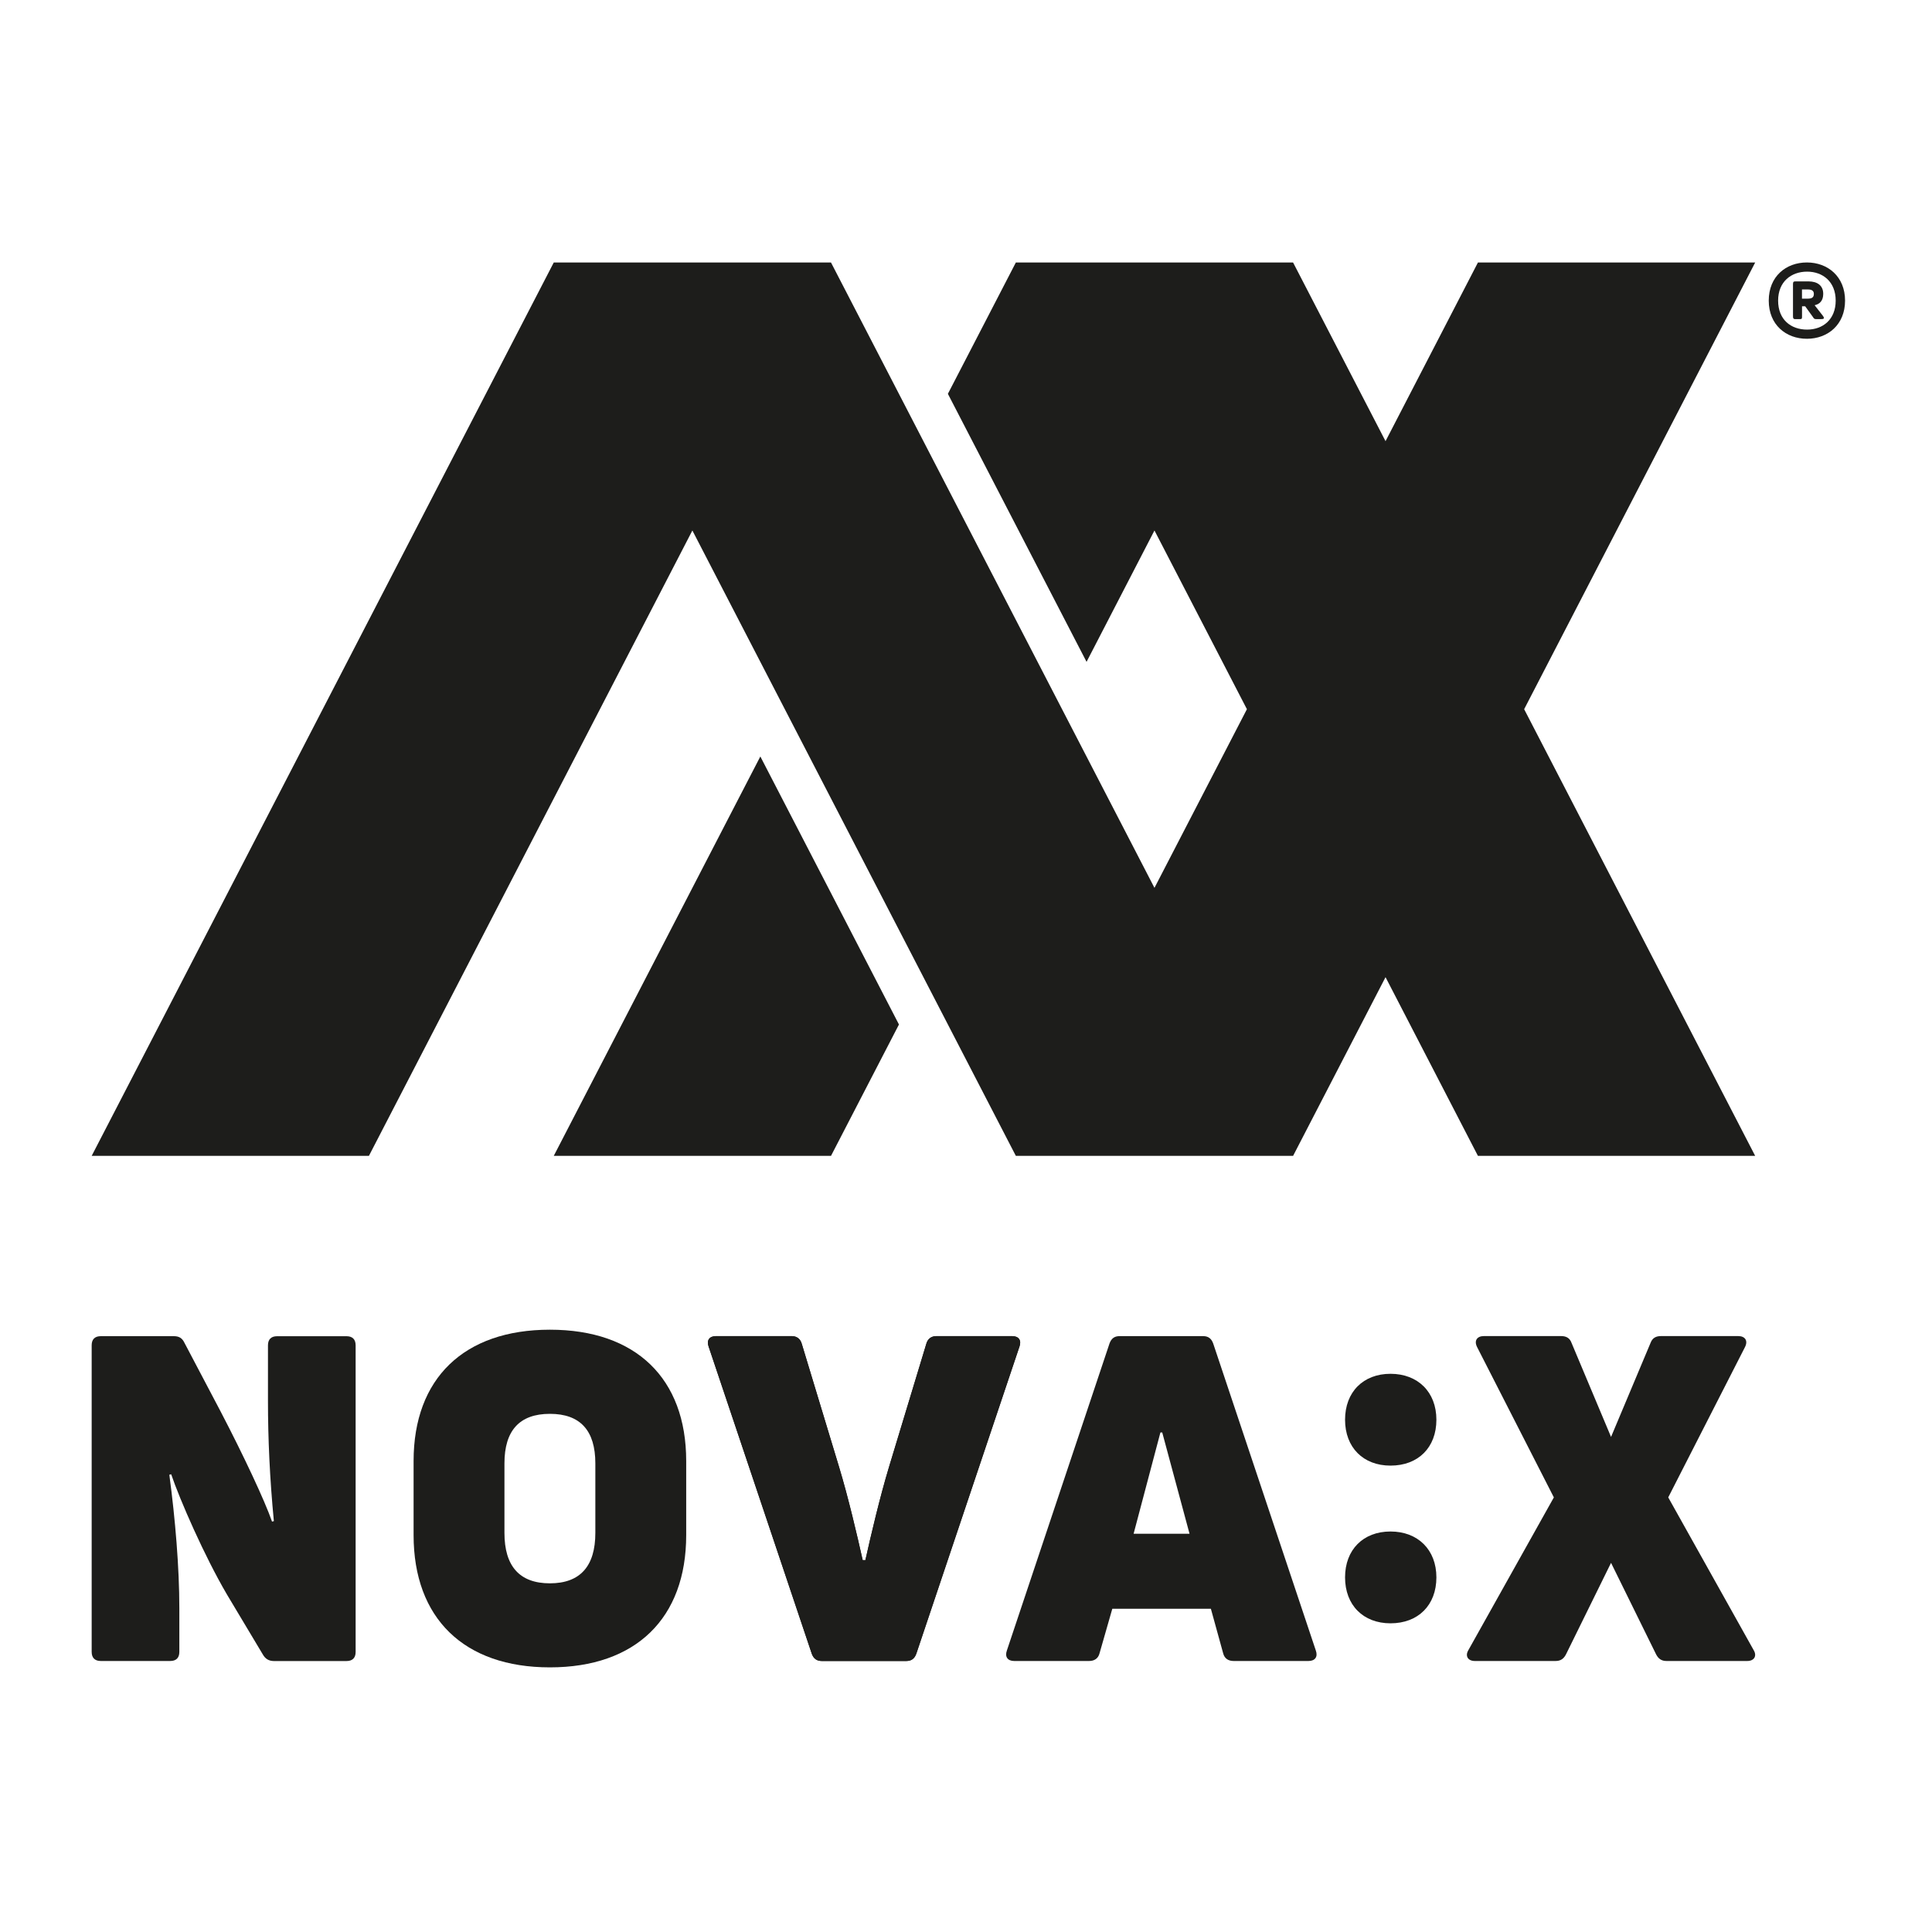
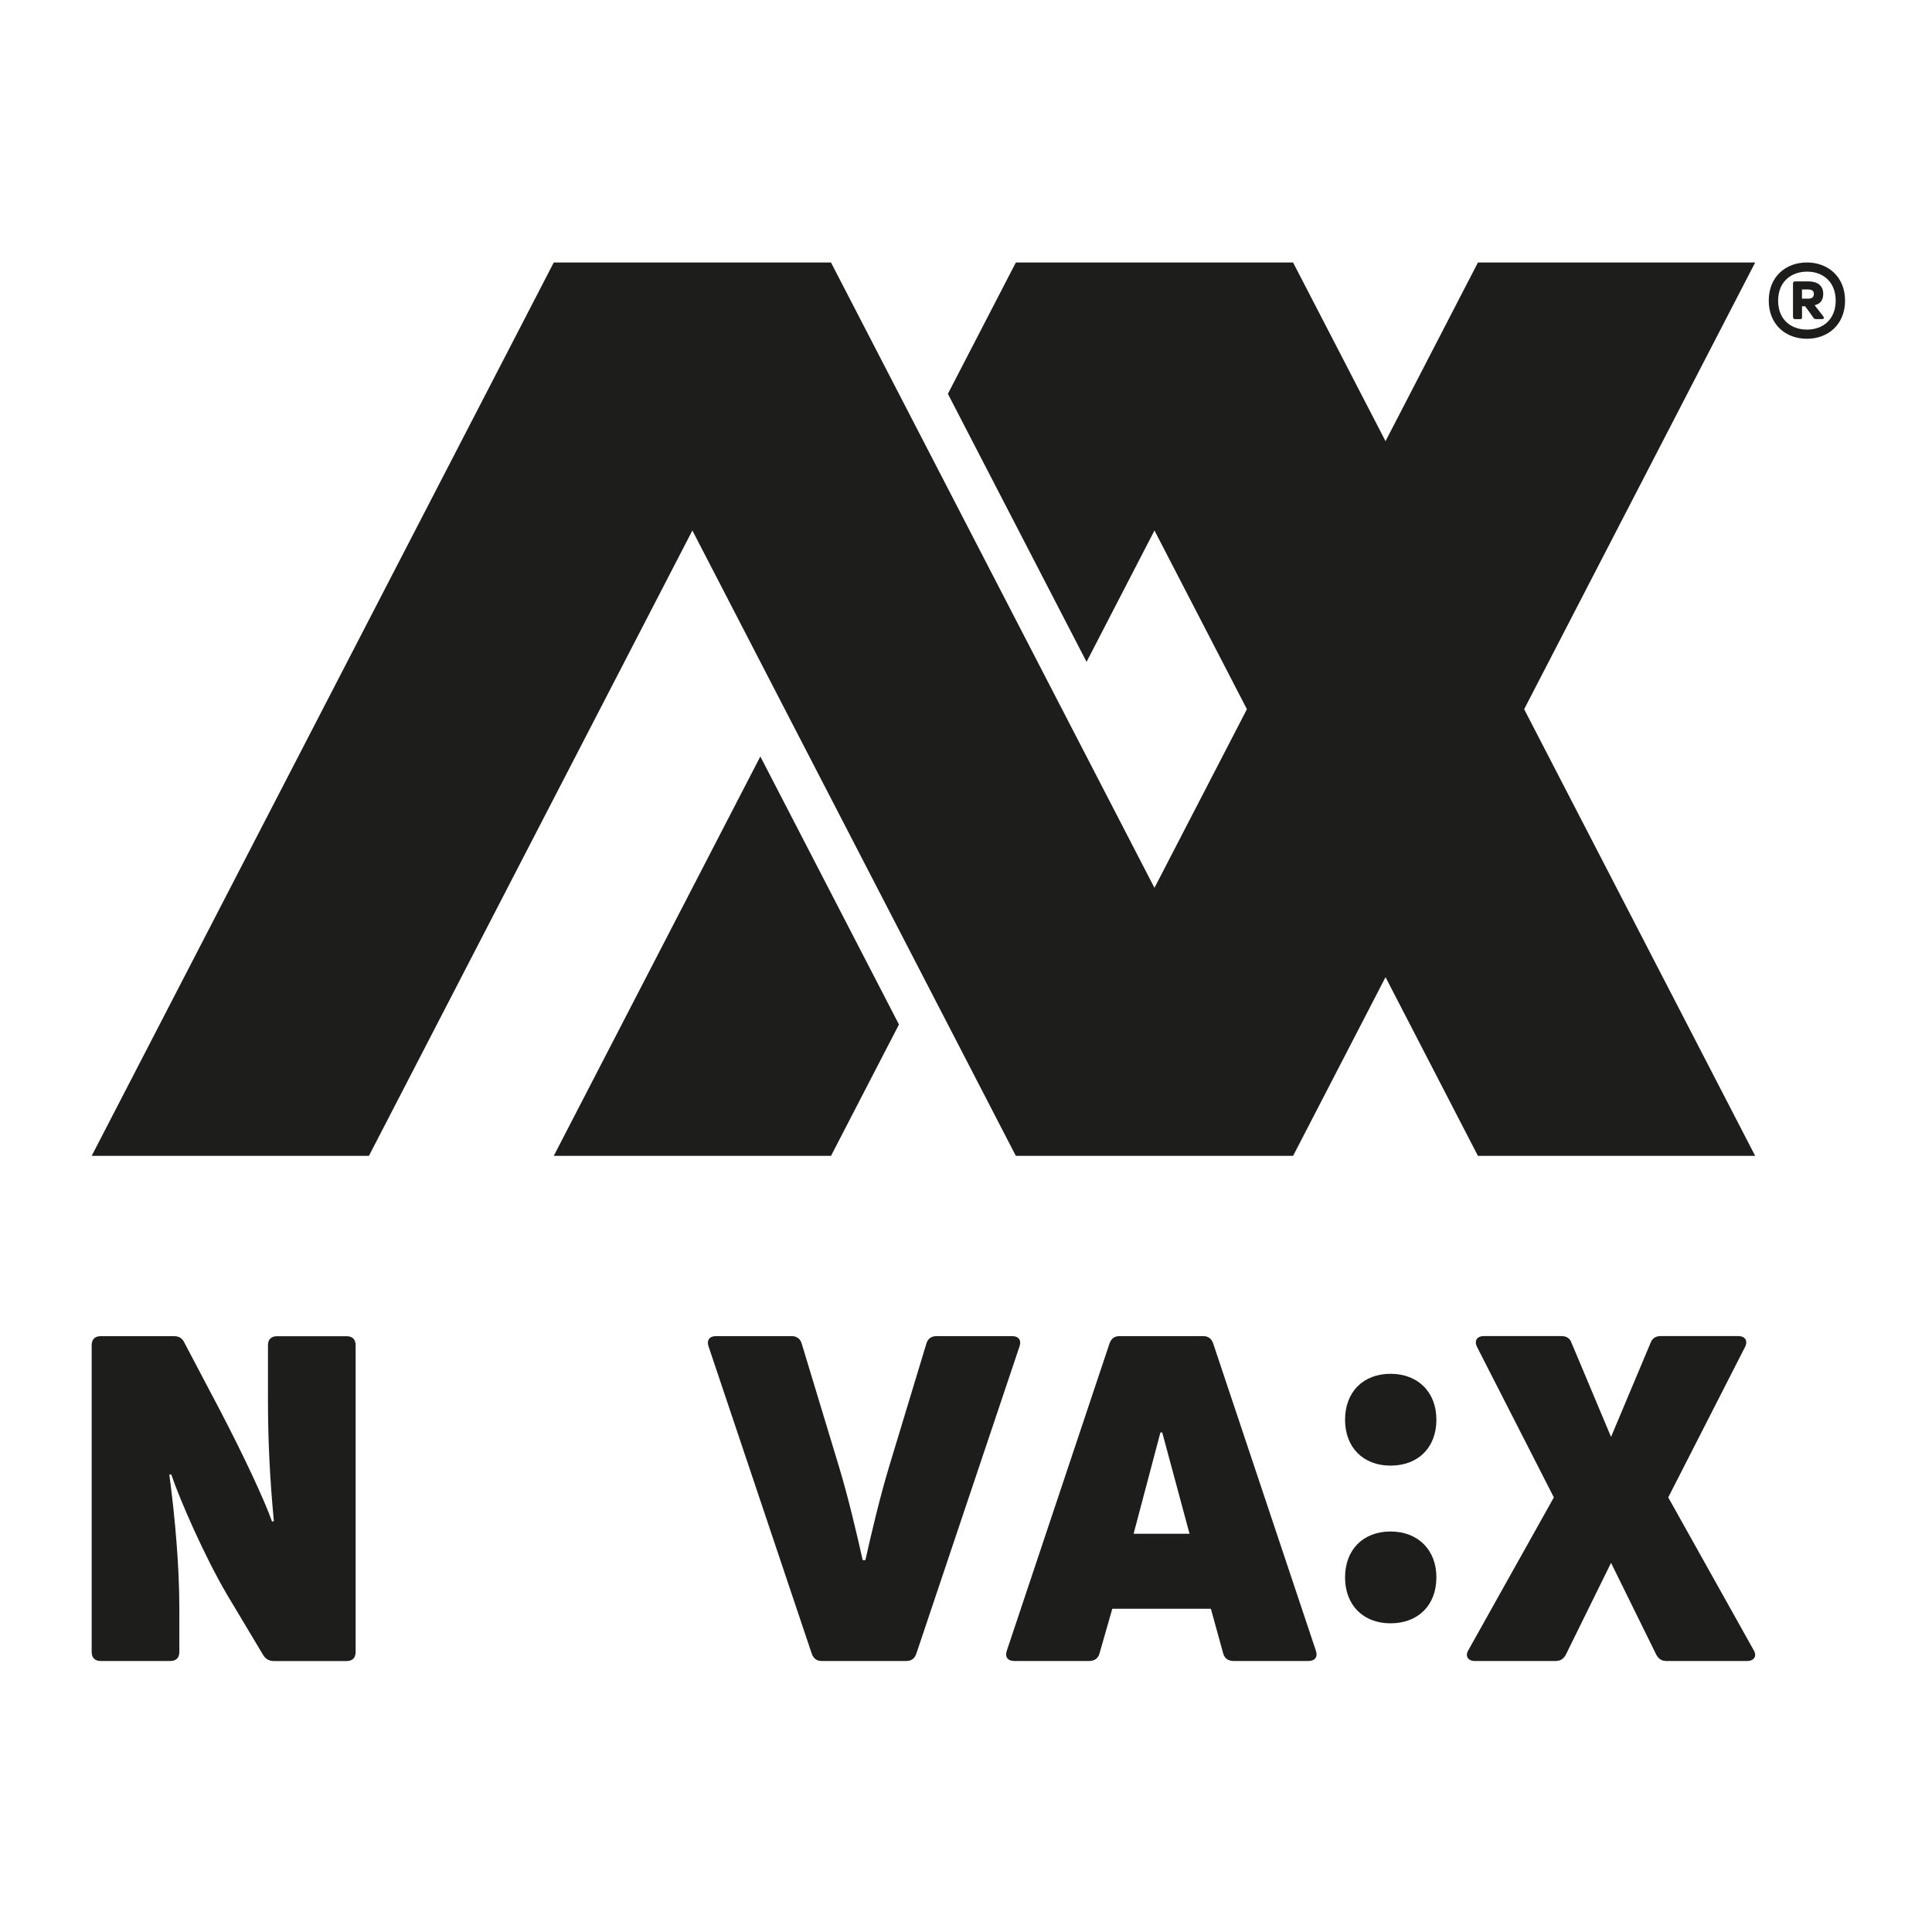
<svg xmlns="http://www.w3.org/2000/svg" id="Ebene_1" viewBox="0 0 400 400">
  <g>
    <polygon points="157.42 156.62 114.65 239.31 172.05 239.31 186.12 212.11 185.83 211.55 157.42 156.62" fill="#1d1d1b" />
    <polygon points="363.39 54.35 305.99 54.35 286.86 91.34 267.72 54.35 210.32 54.35 196.25 81.54 196.54 82.1 224.96 137.03 239.02 109.83 258.16 146.83 239.02 183.82 172.05 54.35 114.65 54.35 18.98 239.31 76.38 239.31 143.35 109.83 210.32 239.31 267.72 239.31 286.86 202.31 305.99 239.31 363.39 239.31 315.56 146.83 363.39 54.35" fill="#1d1d1b" />
  </g>
  <g>
    <g>
      <path d="M18.98,342.01v-63.49c0-1.23.66-1.88,1.88-1.88h15.14c1.04,0,1.7.38,2.16,1.32l7.53,14.3c4.71,9.03,9.13,18.44,10.63,22.77l.38-.1c-.85-8.84-1.22-17.12-1.22-24.83v-11.57c0-1.23.66-1.88,1.88-1.88h14.39c1.23,0,1.88.66,1.88,1.88v63.49c0,1.23-.66,1.88-1.88,1.88h-15.05c-1.03,0-1.78-.47-2.26-1.32l-7.43-12.42c-4.7-8-9.78-19.66-11.57-24.93l-.38.1c1.22,9.12,2.07,19.19,2.07,27.65v9.03c0,1.23-.66,1.88-1.88,1.88h-14.39c-1.22,0-1.88-.66-1.88-1.88Z" fill="#1d1d1b" />
-       <path d="M113.85,345.21c-17.78,0-28.22-10.16-28.22-27.38v-15.34c0-17.12,10.44-27.19,28.22-27.19s28.22,10.07,28.22,27.19v15.34c0,17.22-10.44,27.38-28.22,27.38ZM113.85,327.81c6.3,0,9.41-3.58,9.41-10.44v-14.39c0-6.78-3.1-10.26-9.41-10.26s-9.41,3.48-9.41,10.26v14.39c0,6.86,3.1,10.44,9.41,10.44Z" fill="#1d1d1b" />
-       <path d="M168.07,342.39l-21.36-63.6c-.47-1.32.19-2.16,1.51-2.16h15.71c1.03,0,1.79.57,2.07,1.6l7.72,25.49c1.88,6.2,3.76,14.2,4.89,19.29h.56c1.13-5.09,3.01-13.08,4.89-19.29l7.72-25.49c.28-1.03,1.03-1.6,2.07-1.6h15.71c1.32,0,1.98.84,1.51,2.16l-21.36,63.6c-.38,1.03-1.03,1.5-2.07,1.5h-17.5c-1.03,0-1.69-.47-2.07-1.5Z" fill="#1d1d1b" />
      <path d="M208.46,341.73l21.26-63.6c.38-1.03,1.03-1.5,2.07-1.5h17.31c1.03,0,1.69.47,2.07,1.5l21.26,63.6c.47,1.31-.19,2.16-1.51,2.16h-15.52c-1.03,0-1.88-.47-2.16-1.6l-2.54-9.21h-20.41l-2.64,9.21c-.28,1.13-1.13,1.6-2.16,1.6h-15.52c-1.32,0-1.98-.85-1.51-2.16ZM246.28,317.55l-5.65-20.97h-.38l-5.55,20.97h11.57Z" fill="#1d1d1b" />
      <path d="M287.89,303.44c-5.65,0-9.41-3.76-9.41-9.5s3.76-9.51,9.41-9.51,9.5,3.76,9.5,9.51-3.76,9.5-9.5,9.5ZM287.89,336.09c-5.65,0-9.41-3.77-9.41-9.51s3.76-9.5,9.41-9.5,9.5,3.76,9.5,9.5-3.76,9.51-9.5,9.51Z" fill="#1d1d1b" />
      <path d="M361.76,343.89h-16.74c-1.03,0-1.69-.47-2.16-1.41l-9.31-18.91-9.31,18.91c-.47.94-1.13,1.41-2.16,1.41h-16.74c-1.41,0-2.07-1.03-1.32-2.26l17.69-31.61-15.9-31.14c-.66-1.32,0-2.26,1.41-2.26h15.99c1.03,0,1.79.38,2.16,1.41l8.18,19.47,8.18-19.47c.38-1.03,1.13-1.41,2.16-1.41h15.99c1.41,0,2.07.94,1.41,2.26l-15.9,31.14,17.68,31.61c.75,1.23.1,2.26-1.32,2.26Z" fill="#1d1d1b" />
    </g>
    <path d="M168.07,342.39l-21.36-63.6c-.47-1.32.19-2.16,1.51-2.16h15.71c1.03,0,1.79.57,2.07,1.6l7.72,25.49c1.88,6.2,3.76,14.2,4.89,19.29h.56c1.13-5.09,3.01-13.08,4.89-19.29l7.72-25.49c.28-1.03,1.03-1.6,2.07-1.6h15.71c1.32,0,1.98.84,1.51,2.16l-21.36,63.6c-.38,1.03-1.03,1.5-2.07,1.5h-17.5c-1.03,0-1.69-.47-2.07-1.5Z" fill="#1d1d1b" />
  </g>
  <path d="M374.1,70.14c-4.33,0-7.9-2.89-7.9-7.9s3.57-7.9,7.9-7.9,7.9,2.92,7.9,7.9-3.57,7.9-7.9,7.9ZM374.14,68.24c3.26,0,5.92-2.09,5.92-6s-2.66-6-5.92-6-6,2.05-6,6,2.66,6,6,6ZM371.22,65.47v-6.64c0-.45.11-.57.49-.57h2.73c1.75,0,3.04.8,3.04,2.58,0,1.4-.72,2.13-1.78,2.35l1.71,2.2c.38.53.23.68-.38.68h-1.02c-.38,0-.46-.11-.68-.46l-1.59-2.2h-.65v2.05c0,.49,0,.61-.42.61h-.99c-.42,0-.46-.23-.46-.61ZM374.33,61.83c.84,0,1.21-.3,1.21-.99,0-.64-.45-.91-1.21-.91h-1.25v1.9h1.25Z" fill="#1d1d1b" />
</svg>